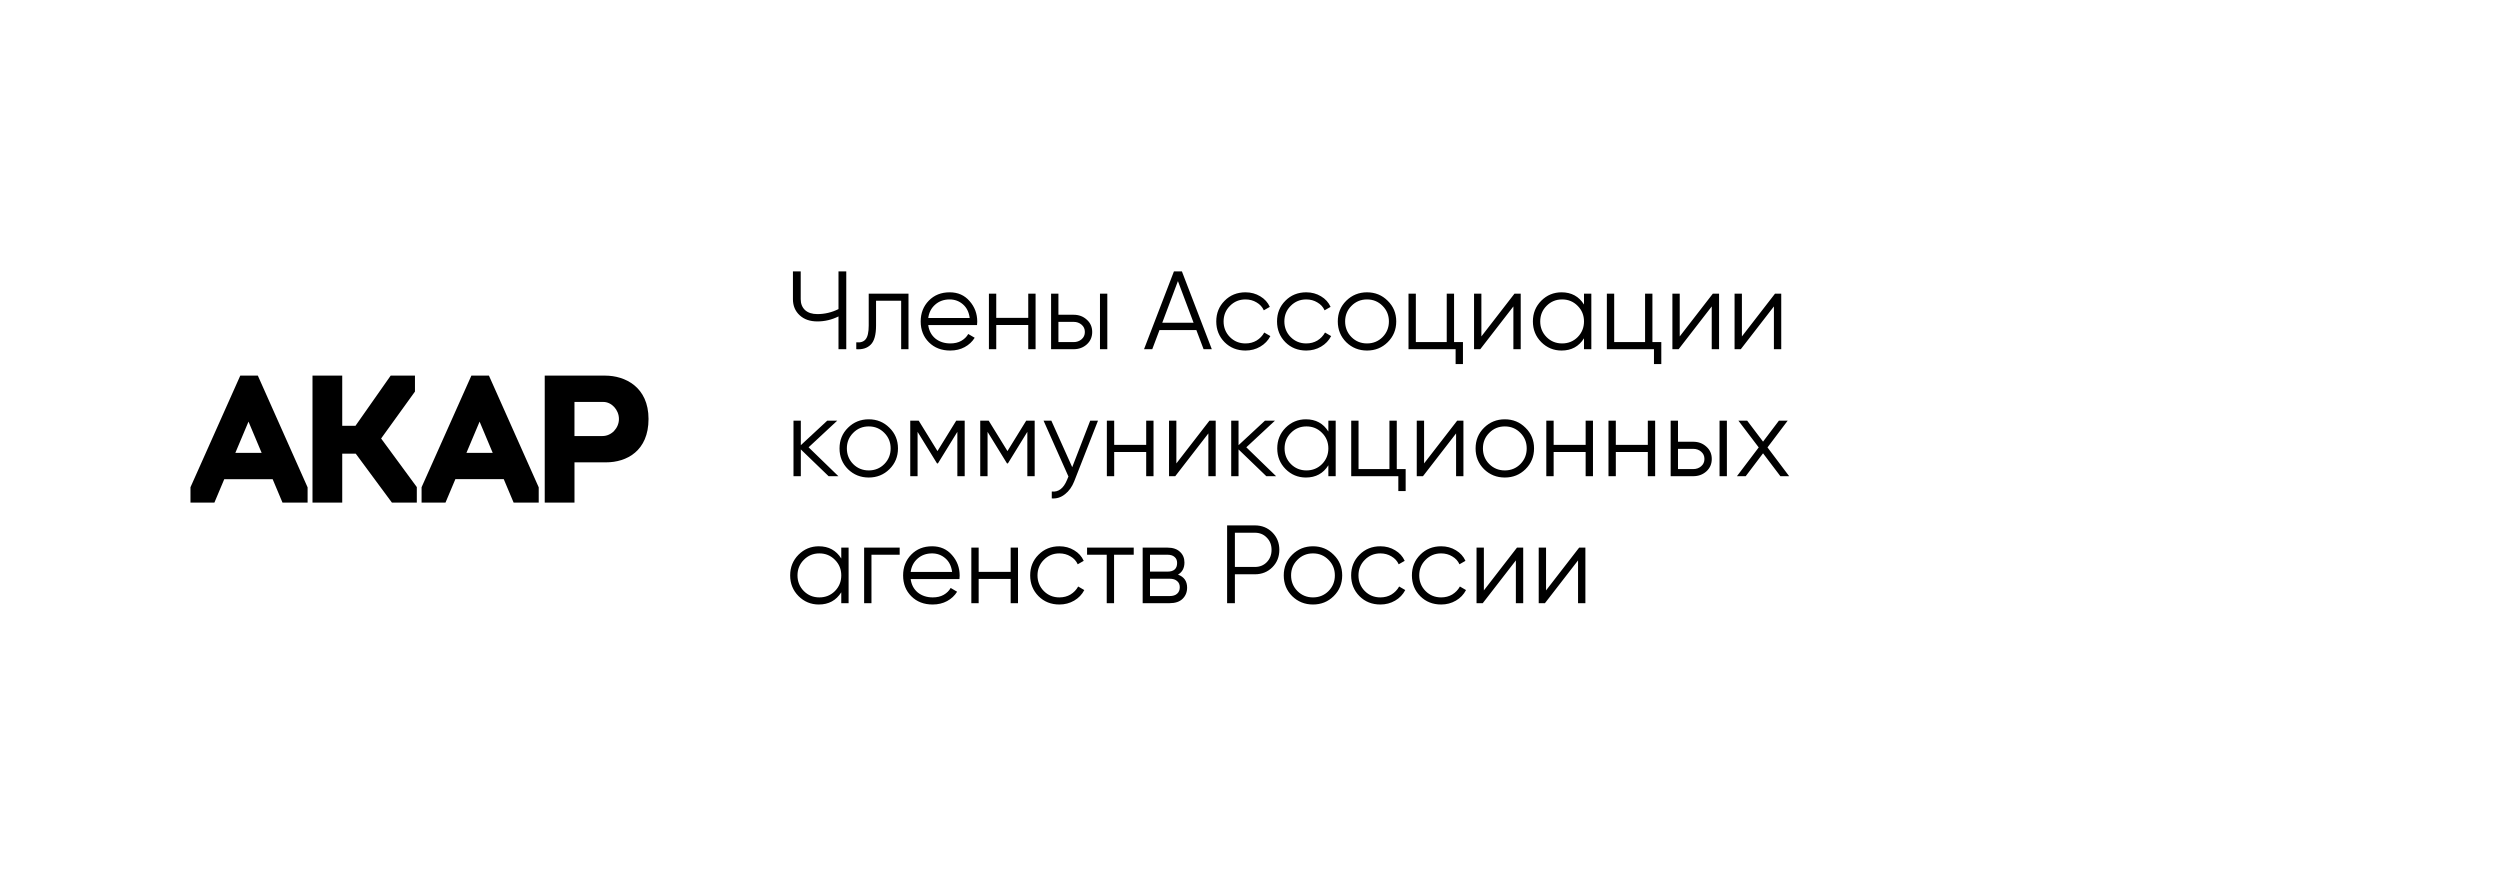
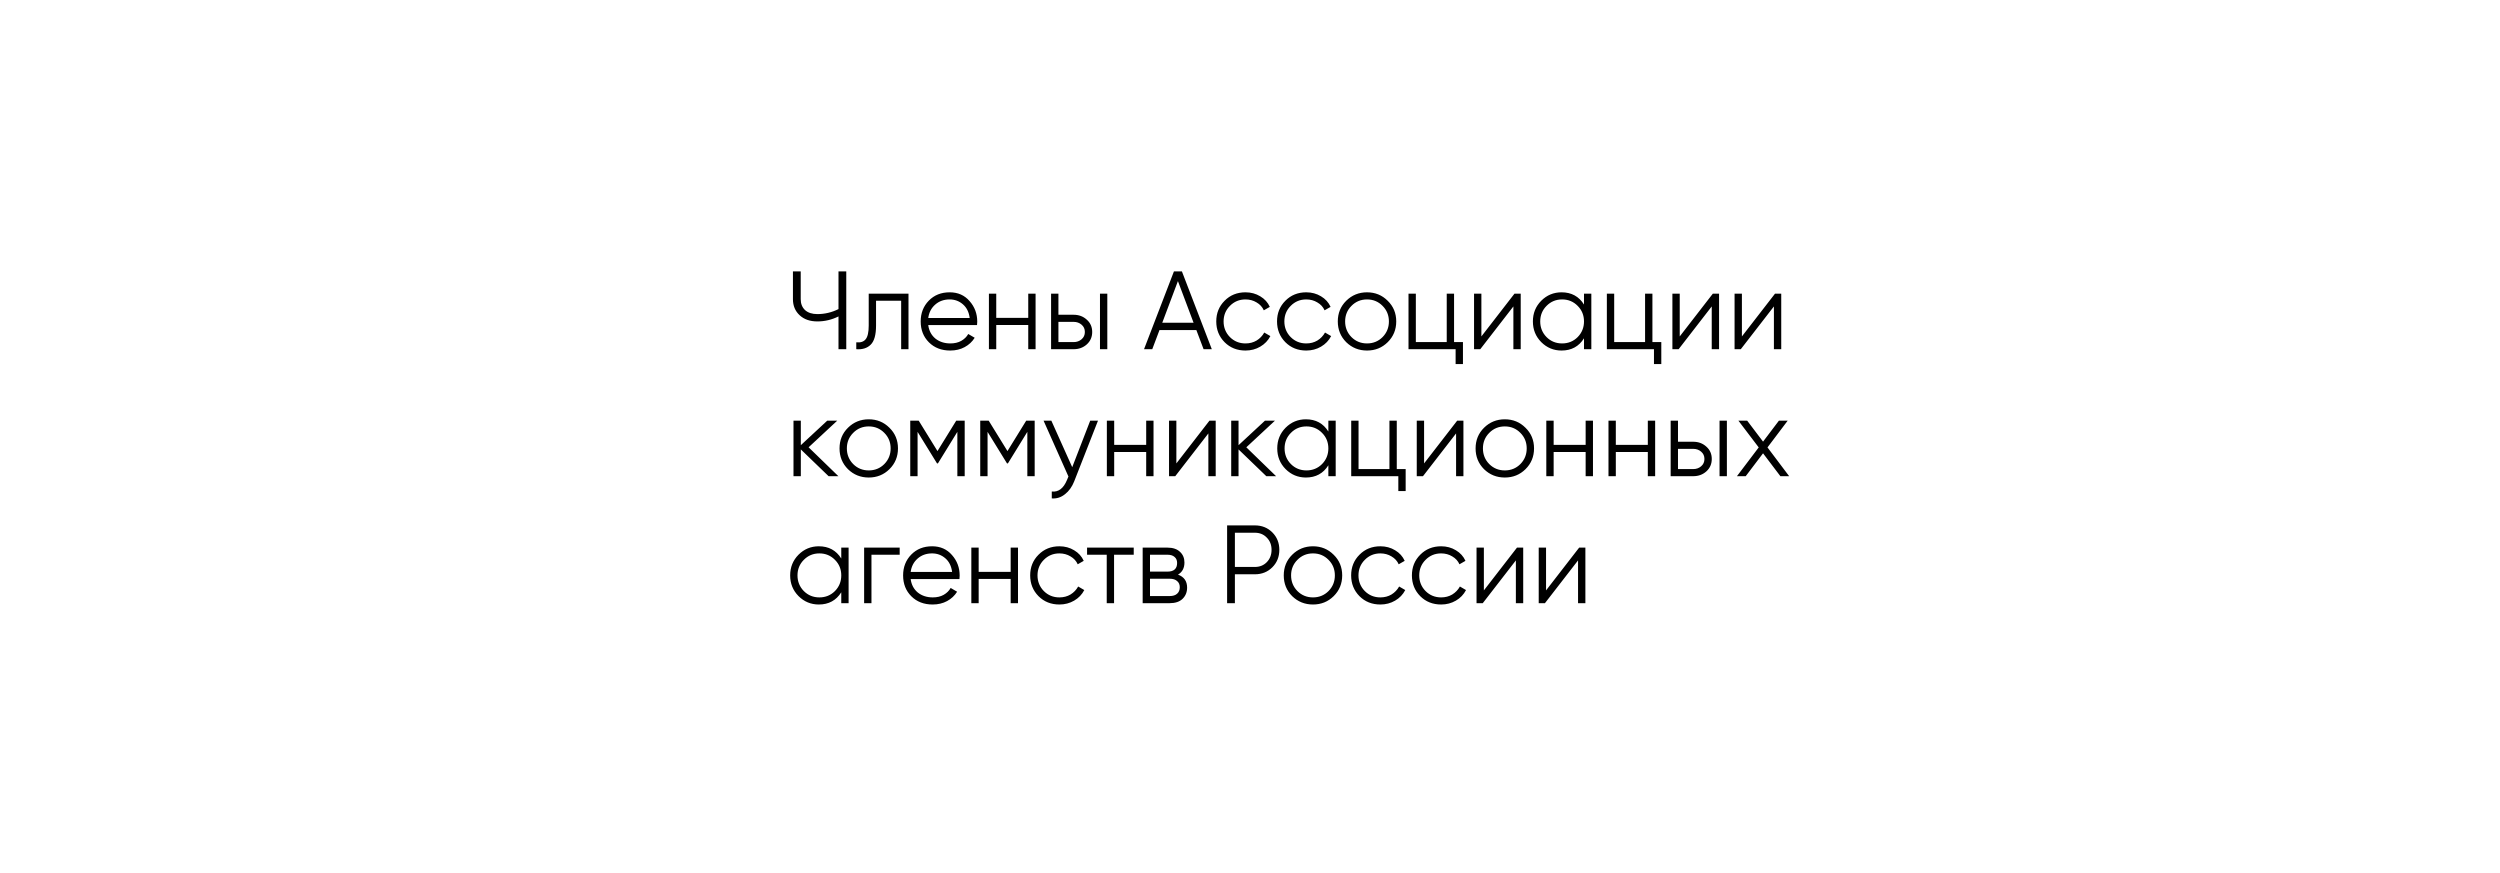
<svg xmlns="http://www.w3.org/2000/svg" width="315" height="110" viewBox="0 0 315 110" fill="none">
  <g filter="url(#filter0_iii_1246_81638)">
-     <rect width="315" height="110" rx="16" fill="white" fill-opacity="0.2" />
    <g clip-path="url(#clip0_1246_81638)">
-       <path d="M61.617 47.352L61.607 47.328H59.394L53.137 61.352L53.119 61.391V63.325H56.133L57.376 60.373H63.473L64.715 63.325H67.879V61.406L61.617 47.352ZM62.082 57.058H58.771L60.429 53.124L62.08 57.058H62.082ZM48.021 55.25L52.278 49.347L52.285 49.336V47.328H49.226L44.791 53.65H43.121V47.328H39.375V63.325H43.121V57.163H44.824L49.37 63.313L49.381 63.325H52.519V61.373L48.021 55.25ZM32.498 47.352L32.488 47.328H30.275L24.017 61.354L24 61.394V63.328H27.014L28.257 60.375H34.354L35.594 63.328H38.758V61.409L32.498 47.352ZM29.654 57.058L31.311 53.124L32.966 57.058H29.654ZM76.246 47.328H68.636V63.325H72.385V58.255H76.369C78.954 58.255 81.714 56.821 81.714 52.792C81.714 48.762 78.766 47.328 76.246 47.328ZM72.383 50.645H76.022C77.069 50.645 77.986 51.648 77.986 52.792C77.986 53.936 77.054 54.941 75.907 54.941H72.382L72.383 50.645Z" fill="black" />
-     </g>
+       </g>
    <path d="M105.65 34.2H106.63V44H105.65V39.87C104.801 40.29 103.914 40.5 102.99 40.5C102.057 40.5 101.31 40.239 100.75 39.716C100.19 39.193 99.91 38.521 99.91 37.7V34.2H100.89V37.7C100.89 38.269 101.072 38.727 101.436 39.072C101.809 39.408 102.327 39.576 102.99 39.576C103.914 39.576 104.801 39.366 105.65 38.946V34.2ZM114.47 37V44H113.546V37.896H110.382V41.018C110.382 42.185 110.158 42.987 109.71 43.426C109.271 43.865 108.665 44.056 107.89 44V43.132C108.422 43.188 108.814 43.062 109.066 42.754C109.327 42.446 109.458 41.867 109.458 41.018V37H114.47ZM119.661 36.832C120.697 36.832 121.533 37.201 122.167 37.938C122.811 38.666 123.133 39.529 123.133 40.528C123.133 40.631 123.124 40.775 123.105 40.962H116.959C117.053 41.671 117.351 42.236 117.855 42.656C118.369 43.067 118.999 43.272 119.745 43.272C120.277 43.272 120.735 43.165 121.117 42.95C121.509 42.726 121.803 42.437 121.999 42.082L122.811 42.558C122.503 43.053 122.083 43.445 121.551 43.734C121.019 44.023 120.413 44.168 119.731 44.168C118.63 44.168 117.734 43.823 117.043 43.132C116.353 42.441 116.007 41.564 116.007 40.5C116.007 39.455 116.348 38.582 117.029 37.882C117.711 37.182 118.588 36.832 119.661 36.832ZM119.661 37.728C118.933 37.728 118.322 37.947 117.827 38.386C117.342 38.815 117.053 39.375 116.959 40.066H122.181C122.088 39.329 121.803 38.755 121.327 38.344C120.851 37.933 120.296 37.728 119.661 37.728ZM129.559 37H130.483V44H129.559V40.948H125.527V44H124.603V37H125.527V40.052H129.559V37ZM135.279 39.66C135.932 39.66 136.483 39.865 136.931 40.276C137.388 40.677 137.617 41.195 137.617 41.83C137.617 42.465 137.388 42.987 136.931 43.398C136.483 43.799 135.932 44 135.279 44H132.437V37H133.361V39.66H135.279ZM138.597 37H139.521V44H138.597V37ZM135.279 43.104C135.671 43.104 136.002 42.987 136.273 42.754C136.553 42.521 136.693 42.213 136.693 41.83C136.693 41.447 136.553 41.139 136.273 40.906C136.002 40.673 135.671 40.556 135.279 40.556H133.361V43.104H135.279ZM151.652 44L150.742 41.592H146.094L145.184 44H144.148L147.914 34.2H148.922L152.688 44H151.652ZM146.444 40.668H150.392L148.418 35.418L146.444 40.668ZM156.931 44.168C155.877 44.168 154.999 43.818 154.299 43.118C153.599 42.409 153.249 41.536 153.249 40.5C153.249 39.464 153.599 38.596 154.299 37.896C154.999 37.187 155.877 36.832 156.931 36.832C157.622 36.832 158.243 37 158.793 37.336C159.344 37.663 159.745 38.106 159.997 38.666L159.241 39.1C159.055 38.68 158.751 38.349 158.331 38.106C157.921 37.854 157.454 37.728 156.931 37.728C156.157 37.728 155.503 37.999 154.971 38.54C154.439 39.072 154.173 39.725 154.173 40.5C154.173 41.275 154.439 41.933 154.971 42.474C155.503 43.006 156.157 43.272 156.931 43.272C157.454 43.272 157.921 43.151 158.331 42.908C158.742 42.656 159.064 42.32 159.297 41.9L160.067 42.348C159.778 42.908 159.353 43.351 158.793 43.678C158.233 44.005 157.613 44.168 156.931 44.168ZM164.588 44.168C163.533 44.168 162.656 43.818 161.956 43.118C161.256 42.409 160.906 41.536 160.906 40.5C160.906 39.464 161.256 38.596 161.956 37.896C162.656 37.187 163.533 36.832 164.588 36.832C165.278 36.832 165.899 37 166.45 37.336C167 37.663 167.402 38.106 167.654 38.666L166.898 39.1C166.711 38.68 166.408 38.349 165.988 38.106C165.577 37.854 165.11 37.728 164.588 37.728C163.813 37.728 163.16 37.999 162.628 38.54C162.096 39.072 161.83 39.725 161.83 40.5C161.83 41.275 162.096 41.933 162.628 42.474C163.16 43.006 163.813 43.272 164.588 43.272C165.11 43.272 165.577 43.151 165.988 42.908C166.398 42.656 166.72 42.32 166.954 41.9L167.724 42.348C167.434 42.908 167.01 43.351 166.45 43.678C165.89 44.005 165.269 44.168 164.588 44.168ZM174.848 43.118C174.139 43.818 173.271 44.168 172.244 44.168C171.217 44.168 170.345 43.818 169.626 43.118C168.917 42.409 168.562 41.536 168.562 40.5C168.562 39.464 168.917 38.596 169.626 37.896C170.345 37.187 171.217 36.832 172.244 36.832C173.271 36.832 174.139 37.187 174.848 37.896C175.567 38.596 175.926 39.464 175.926 40.5C175.926 41.536 175.567 42.409 174.848 43.118ZM170.284 42.474C170.816 43.006 171.469 43.272 172.244 43.272C173.019 43.272 173.672 43.006 174.204 42.474C174.736 41.933 175.002 41.275 175.002 40.5C175.002 39.725 174.736 39.072 174.204 38.54C173.672 37.999 173.019 37.728 172.244 37.728C171.469 37.728 170.816 37.999 170.284 38.54C169.752 39.072 169.486 39.725 169.486 40.5C169.486 41.275 169.752 41.933 170.284 42.474ZM183.212 43.104H184.332V45.876H183.408V44H177.472V37H178.396V43.104H182.288V37H183.212V43.104ZM190.826 37H191.61V44H190.686V38.61L186.514 44H185.73V37H186.654V42.39L190.826 37ZM199.584 37H200.508V44H199.584V42.628C198.94 43.655 197.997 44.168 196.756 44.168C195.757 44.168 194.903 43.813 194.194 43.104C193.494 42.395 193.144 41.527 193.144 40.5C193.144 39.473 193.494 38.605 194.194 37.896C194.903 37.187 195.757 36.832 196.756 36.832C197.997 36.832 198.94 37.345 199.584 38.372V37ZM194.866 42.474C195.398 43.006 196.051 43.272 196.826 43.272C197.601 43.272 198.254 43.006 198.786 42.474C199.318 41.933 199.584 41.275 199.584 40.5C199.584 39.725 199.318 39.072 198.786 38.54C198.254 37.999 197.601 37.728 196.826 37.728C196.051 37.728 195.398 37.999 194.866 38.54C194.334 39.072 194.068 39.725 194.068 40.5C194.068 41.275 194.334 41.933 194.866 42.474ZM208.204 43.104H209.324V45.876H208.4V44H202.464V37H203.388V43.104H207.28V37H208.204V43.104ZM215.818 37H216.602V44H215.678V38.61L211.506 44H210.722V37H211.646V42.39L215.818 37ZM223.652 37H224.436V44H223.512V38.61L219.34 44H218.556V37H219.48V42.39L223.652 37ZM105.636 60H104.404L100.904 56.626V60H99.98V53H100.904V56.094L104.236 53H105.496L101.884 56.36L105.636 60ZM112.067 59.118C111.357 59.818 110.489 60.168 109.463 60.168C108.436 60.168 107.563 59.818 106.845 59.118C106.135 58.409 105.781 57.536 105.781 56.5C105.781 55.464 106.135 54.596 106.845 53.896C107.563 53.187 108.436 52.832 109.463 52.832C110.489 52.832 111.357 53.187 112.067 53.896C112.785 54.596 113.145 55.464 113.145 56.5C113.145 57.536 112.785 58.409 112.067 59.118ZM107.503 58.474C108.035 59.006 108.688 59.272 109.463 59.272C110.237 59.272 110.891 59.006 111.423 58.474C111.955 57.933 112.221 57.275 112.221 56.5C112.221 55.725 111.955 55.072 111.423 54.54C110.891 53.999 110.237 53.728 109.463 53.728C108.688 53.728 108.035 53.999 107.503 54.54C106.971 55.072 106.705 55.725 106.705 56.5C106.705 57.275 106.971 57.933 107.503 58.474ZM121.551 53V60H120.627V54.414L118.177 58.39H118.065L115.615 54.414V60H114.691V53H115.755L118.121 56.836L120.487 53H121.551ZM130.369 53V60H129.445V54.414L126.995 58.39H126.883L124.433 54.414V60H123.509V53H124.573L126.939 56.836L129.305 53H130.369ZM137.368 53H138.348L135.352 60.644C135.081 61.335 134.694 61.876 134.19 62.268C133.695 62.669 133.14 62.847 132.524 62.8V61.932C133.364 62.025 134.003 61.54 134.442 60.476L134.624 60.042L131.488 53H132.468L135.1 58.866L137.368 53ZM144.42 53H145.344V60H144.42V56.948H140.388V60H139.464V53H140.388V56.052H144.42V53ZM152.394 53H153.178V60H152.254V54.61L148.082 60H147.298V53H148.222V58.39L152.394 53ZM160.788 60H159.556L156.056 56.626V60H155.132V53H156.056V56.094L159.388 53H160.648L157.036 56.36L160.788 60ZM167.373 53H168.297V60H167.373V58.628C166.729 59.655 165.786 60.168 164.545 60.168C163.546 60.168 162.692 59.813 161.983 59.104C161.283 58.395 160.933 57.527 160.933 56.5C160.933 55.473 161.283 54.605 161.983 53.896C162.692 53.187 163.546 52.832 164.545 52.832C165.786 52.832 166.729 53.345 167.373 54.372V53ZM162.655 58.474C163.187 59.006 163.84 59.272 164.615 59.272C165.39 59.272 166.043 59.006 166.575 58.474C167.107 57.933 167.373 57.275 167.373 56.5C167.373 55.725 167.107 55.072 166.575 54.54C166.043 53.999 165.39 53.728 164.615 53.728C163.84 53.728 163.187 53.999 162.655 54.54C162.123 55.072 161.857 55.725 161.857 56.5C161.857 57.275 162.123 57.933 162.655 58.474ZM175.993 59.104H177.113V61.876H176.189V60H170.253V53H171.177V59.104H175.069V53H175.993V59.104ZM183.607 53H184.391V60H183.467V54.61L179.295 60H178.511V53H179.435V58.39L183.607 53ZM192.211 59.118C191.502 59.818 190.634 60.168 189.607 60.168C188.581 60.168 187.708 59.818 186.989 59.118C186.28 58.409 185.925 57.536 185.925 56.5C185.925 55.464 186.28 54.596 186.989 53.896C187.708 53.187 188.581 52.832 189.607 52.832C190.634 52.832 191.502 53.187 192.211 53.896C192.93 54.596 193.289 55.464 193.289 56.5C193.289 57.536 192.93 58.409 192.211 59.118ZM187.647 58.474C188.179 59.006 188.833 59.272 189.607 59.272C190.382 59.272 191.035 59.006 191.567 58.474C192.099 57.933 192.365 57.275 192.365 56.5C192.365 55.725 192.099 55.072 191.567 54.54C191.035 53.999 190.382 53.728 189.607 53.728C188.833 53.728 188.179 53.999 187.647 54.54C187.115 55.072 186.849 55.725 186.849 56.5C186.849 57.275 187.115 57.933 187.647 58.474ZM199.791 53H200.715V60H199.791V56.948H195.759V60H194.835V53H195.759V56.052H199.791V53ZM207.625 53H208.549V60H207.625V56.948H203.593V60H202.669V53H203.593V56.052H207.625V53ZM213.345 55.66C213.999 55.66 214.549 55.865 214.997 56.276C215.455 56.677 215.683 57.195 215.683 57.83C215.683 58.465 215.455 58.987 214.997 59.398C214.549 59.799 213.999 60 213.345 60H210.503V53H211.427V55.66H213.345ZM216.663 53H217.587V60H216.663V53ZM213.345 59.104C213.737 59.104 214.069 58.987 214.339 58.754C214.619 58.521 214.759 58.213 214.759 57.83C214.759 57.447 214.619 57.139 214.339 56.906C214.069 56.673 213.737 56.556 213.345 56.556H211.427V59.104H213.345ZM225.434 60H224.328L222.144 57.116L219.96 60H218.854L221.598 56.374L219.036 53H220.142L222.144 55.646L224.146 53H225.252L222.704 56.374L225.434 60ZM106 69H106.924V76H106V74.628C105.356 75.655 104.413 76.168 103.172 76.168C102.173 76.168 101.319 75.813 100.61 75.104C99.91 74.395 99.56 73.527 99.56 72.5C99.56 71.473 99.91 70.605 100.61 69.896C101.319 69.187 102.173 68.832 103.172 68.832C104.413 68.832 105.356 69.345 106 70.372V69ZM101.282 74.474C101.814 75.006 102.467 75.272 103.242 75.272C104.017 75.272 104.67 75.006 105.202 74.474C105.734 73.933 106 73.275 106 72.5C106 71.725 105.734 71.072 105.202 70.54C104.67 69.999 104.017 69.728 103.242 69.728C102.467 69.728 101.814 69.999 101.282 70.54C100.75 71.072 100.484 71.725 100.484 72.5C100.484 73.275 100.75 73.933 101.282 74.474ZM113.36 69V69.896H109.804V76H108.88V69H113.36ZM117.446 68.832C118.482 68.832 119.318 69.201 119.952 69.938C120.596 70.666 120.918 71.529 120.918 72.528C120.918 72.631 120.909 72.775 120.89 72.962H114.744C114.838 73.671 115.136 74.236 115.64 74.656C116.154 75.067 116.784 75.272 117.53 75.272C118.062 75.272 118.52 75.165 118.902 74.95C119.294 74.726 119.588 74.437 119.784 74.082L120.596 74.558C120.288 75.053 119.868 75.445 119.336 75.734C118.804 76.023 118.198 76.168 117.516 76.168C116.415 76.168 115.519 75.823 114.828 75.132C114.138 74.441 113.792 73.564 113.792 72.5C113.792 71.455 114.133 70.582 114.814 69.882C115.496 69.182 116.373 68.832 117.446 68.832ZM117.446 69.728C116.718 69.728 116.107 69.947 115.612 70.386C115.127 70.815 114.838 71.375 114.744 72.066H119.966C119.873 71.329 119.588 70.755 119.112 70.344C118.636 69.933 118.081 69.728 117.446 69.728ZM127.344 69H128.268V76H127.344V72.948H123.312V76H122.388V69H123.312V72.052H127.344V69ZM133.484 76.168C132.43 76.168 131.552 75.818 130.852 75.118C130.152 74.409 129.802 73.536 129.802 72.5C129.802 71.464 130.152 70.596 130.852 69.896C131.552 69.187 132.43 68.832 133.484 68.832C134.175 68.832 134.796 69 135.346 69.336C135.897 69.663 136.298 70.106 136.55 70.666L135.794 71.1C135.608 70.68 135.304 70.349 134.884 70.106C134.474 69.854 134.007 69.728 133.484 69.728C132.71 69.728 132.056 69.999 131.524 70.54C130.992 71.072 130.726 71.725 130.726 72.5C130.726 73.275 130.992 73.933 131.524 74.474C132.056 75.006 132.71 75.272 133.484 75.272C134.007 75.272 134.474 75.151 134.884 74.908C135.295 74.656 135.617 74.32 135.85 73.9L136.62 74.348C136.331 74.908 135.906 75.351 135.346 75.678C134.786 76.005 134.166 76.168 133.484 76.168ZM142.85 69V69.896H140.372V76H139.448V69.896H136.97V69H142.85ZM148.428 72.402C149.193 72.682 149.576 73.228 149.576 74.04C149.576 74.609 149.385 75.081 149.002 75.454C148.629 75.818 148.087 76 147.378 76H143.976V69H147.098C147.779 69 148.307 69.177 148.68 69.532C149.053 69.877 149.24 70.325 149.24 70.876C149.24 71.576 148.969 72.085 148.428 72.402ZM147.098 69.896H144.9V72.024H147.098C147.91 72.024 148.316 71.66 148.316 70.932C148.316 70.605 148.209 70.353 147.994 70.176C147.789 69.989 147.49 69.896 147.098 69.896ZM147.378 75.104C147.789 75.104 148.101 75.006 148.316 74.81C148.54 74.614 148.652 74.339 148.652 73.984C148.652 73.657 148.54 73.401 148.316 73.214C148.101 73.018 147.789 72.92 147.378 72.92H144.9V75.104H147.378ZM158.116 66.2C158.993 66.2 159.726 66.494 160.314 67.082C160.902 67.67 161.196 68.403 161.196 69.28C161.196 70.157 160.902 70.89 160.314 71.478C159.726 72.066 158.993 72.36 158.116 72.36H155.596V76H154.616V66.2H158.116ZM158.116 71.436C158.723 71.436 159.222 71.235 159.614 70.834C160.015 70.423 160.216 69.905 160.216 69.28C160.216 68.655 160.015 68.141 159.614 67.74C159.222 67.329 158.723 67.124 158.116 67.124H155.596V71.436H158.116ZM168.039 75.118C167.33 75.818 166.462 76.168 165.435 76.168C164.409 76.168 163.536 75.818 162.817 75.118C162.108 74.409 161.753 73.536 161.753 72.5C161.753 71.464 162.108 70.596 162.817 69.896C163.536 69.187 164.409 68.832 165.435 68.832C166.462 68.832 167.33 69.187 168.039 69.896C168.758 70.596 169.117 71.464 169.117 72.5C169.117 73.536 168.758 74.409 168.039 75.118ZM163.475 74.474C164.007 75.006 164.661 75.272 165.435 75.272C166.21 75.272 166.863 75.006 167.395 74.474C167.927 73.933 168.193 73.275 168.193 72.5C168.193 71.725 167.927 71.072 167.395 70.54C166.863 69.999 166.21 69.728 165.435 69.728C164.661 69.728 164.007 69.999 163.475 70.54C162.943 71.072 162.677 71.725 162.677 72.5C162.677 73.275 162.943 73.933 163.475 74.474ZM173.926 76.168C172.871 76.168 171.994 75.818 171.294 75.118C170.594 74.409 170.244 73.536 170.244 72.5C170.244 71.464 170.594 70.596 171.294 69.896C171.994 69.187 172.871 68.832 173.926 68.832C174.616 68.832 175.237 69 175.788 69.336C176.338 69.663 176.74 70.106 176.992 70.666L176.236 71.1C176.049 70.68 175.746 70.349 175.326 70.106C174.915 69.854 174.448 69.728 173.926 69.728C173.151 69.728 172.498 69.999 171.966 70.54C171.434 71.072 171.168 71.725 171.168 72.5C171.168 73.275 171.434 73.933 171.966 74.474C172.498 75.006 173.151 75.272 173.926 75.272C174.448 75.272 174.915 75.151 175.326 74.908C175.736 74.656 176.058 74.32 176.292 73.9L177.062 74.348C176.772 74.908 176.348 75.351 175.788 75.678C175.228 76.005 174.607 76.168 173.926 76.168ZM181.582 76.168C180.527 76.168 179.65 75.818 178.95 75.118C178.25 74.409 177.9 73.536 177.9 72.5C177.9 71.464 178.25 70.596 178.95 69.896C179.65 69.187 180.527 68.832 181.582 68.832C182.273 68.832 182.893 69 183.444 69.336C183.995 69.663 184.396 70.106 184.648 70.666L183.892 71.1C183.705 70.68 183.402 70.349 182.982 70.106C182.571 69.854 182.105 69.728 181.582 69.728C180.807 69.728 180.154 69.999 179.622 70.54C179.09 71.072 178.824 71.725 178.824 72.5C178.824 73.275 179.09 73.933 179.622 74.474C180.154 75.006 180.807 75.272 181.582 75.272C182.105 75.272 182.571 75.151 182.982 74.908C183.393 74.656 183.715 74.32 183.948 73.9L184.718 74.348C184.429 74.908 184.004 75.351 183.444 75.678C182.884 76.005 182.263 76.168 181.582 76.168ZM191.14 69H191.924V76H191V70.61L186.828 76H186.044V69H186.968V74.39L191.14 69ZM198.974 69H199.758V76H198.834V70.61L194.662 76H193.878V69H194.802V74.39L198.974 69Z" fill="black" />
  </g>
  <defs>
    <filter id="filter0_iii_1246_81638" x="-20" y="-20" width="355" height="150" filterUnits="userSpaceOnUse" color-interpolation-filters="sRGB">
      <feFlood flood-opacity="0" result="BackgroundImageFix" />
      <feBlend mode="normal" in="SourceGraphic" in2="BackgroundImageFix" result="shape" />
      <feColorMatrix in="SourceAlpha" type="matrix" values="0 0 0 0 0 0 0 0 0 0 0 0 0 0 0 0 0 0 127 0" result="hardAlpha" />
      <feOffset dx="4" dy="4" />
      <feGaussianBlur stdDeviation="8" />
      <feComposite in2="hardAlpha" operator="arithmetic" k2="-1" k3="1" />
      <feColorMatrix type="matrix" values="0 0 0 0 1 0 0 0 0 1 0 0 0 0 1 0 0 0 0.5 0" />
      <feBlend mode="normal" in2="shape" result="effect1_innerShadow_1246_81638" />
      <feColorMatrix in="SourceAlpha" type="matrix" values="0 0 0 0 0 0 0 0 0 0 0 0 0 0 0 0 0 0 127 0" result="hardAlpha" />
      <feOffset />
      <feGaussianBlur stdDeviation="15" />
      <feComposite in2="hardAlpha" operator="arithmetic" k2="-1" k3="1" />
      <feColorMatrix type="matrix" values="0 0 0 0 1 0 0 0 0 1 0 0 0 0 1 0 0 0 0.2 0" />
      <feBlend mode="normal" in2="effect1_innerShadow_1246_81638" result="effect2_innerShadow_1246_81638" />
      <feColorMatrix in="SourceAlpha" type="matrix" values="0 0 0 0 0 0 0 0 0 0 0 0 0 0 0 0 0 0 127 0" result="hardAlpha" />
      <feOffset dx="-4" dy="-4" />
      <feGaussianBlur stdDeviation="125" />
      <feComposite in2="hardAlpha" operator="arithmetic" k2="-1" k3="1" />
      <feColorMatrix type="matrix" values="0 0 0 0 1 0 0 0 0 1 0 0 0 0 1 0 0 0 0.3 0" />
      <feBlend mode="normal" in2="effect2_innerShadow_1246_81638" result="effect3_innerShadow_1246_81638" />
    </filter>
    <clipPath id="clip0_1246_81638">
-       <rect width="57.714" height="16" fill="white" transform="translate(24 47.328)" />
-     </clipPath>
+       </clipPath>
  </defs>
</svg>